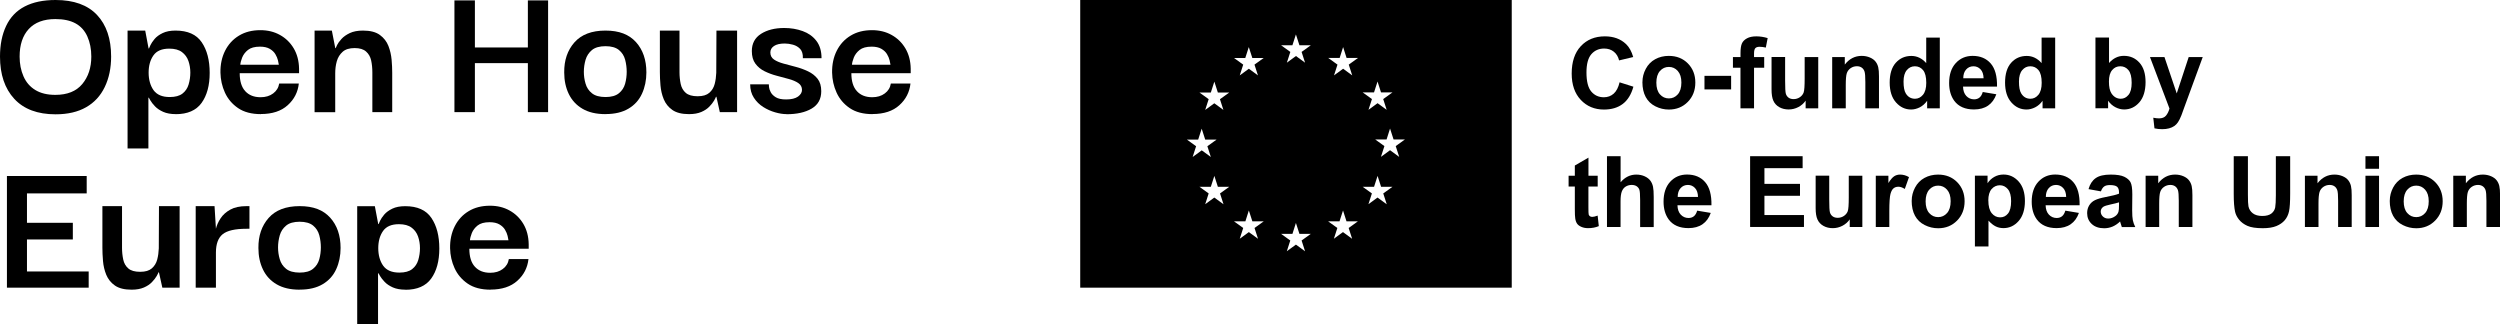
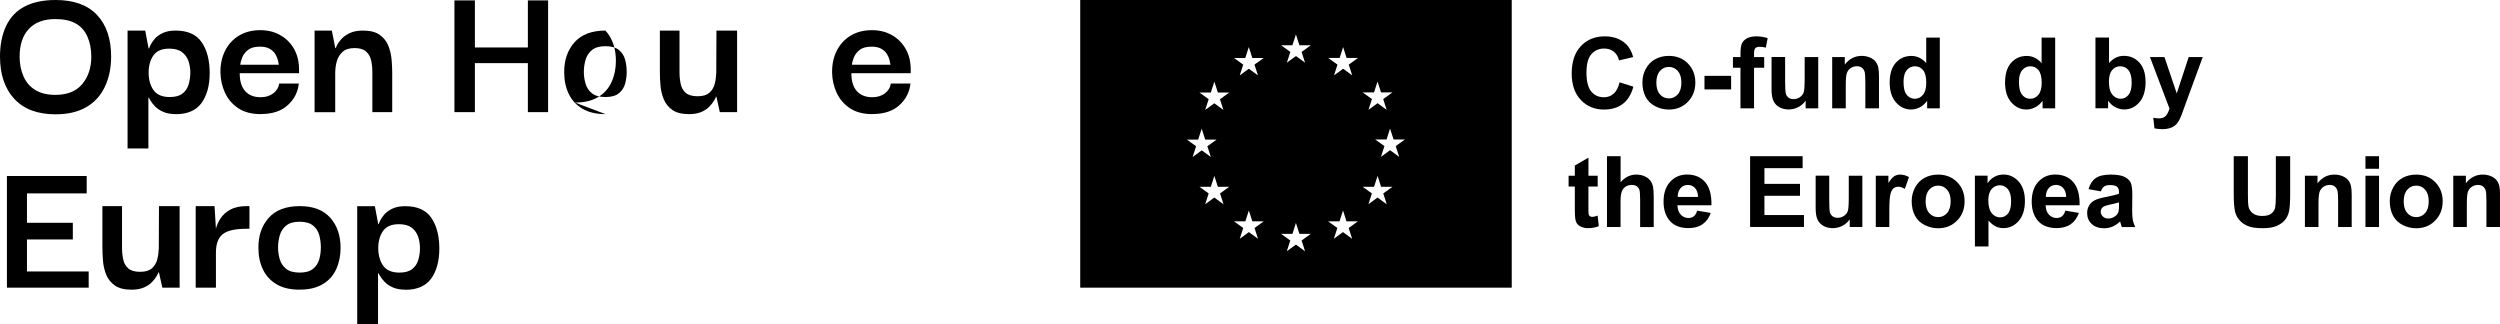
<svg xmlns="http://www.w3.org/2000/svg" id="Layer_1" data-name="Layer 1" viewBox="0 0 541.28 70.15">
  <g>
    <path d="m12.03,24.75c-3.9,0-6.88-1.12-8.94-3.35-2.06-2.23-3.09-5.29-3.09-9.15,0-2.55.44-4.76,1.33-6.64.89-1.88,2.23-3.28,4.02-4.21,1.79-.93,4.02-1.4,6.68-1.4,3.95,0,6.95,1.08,8.98,3.24,2.03,2.16,3.05,5.16,3.05,9,0,2.49-.46,4.69-1.38,6.6-.92,1.91-2.26,3.37-4.04,4.38-1.78,1.02-3.98,1.53-6.62,1.53Zm-.04-4.21c2.58,0,4.52-.78,5.82-2.34,1.3-1.56,1.96-3.55,1.96-5.95,0-1.63-.29-3.09-.86-4.36-.57-1.27-1.43-2.22-2.58-2.84-1.15-.62-2.59-.92-4.34-.92-2.52,0-4.44.72-5.76,2.15-1.32,1.43-1.98,3.42-1.98,5.97,0,1.58.28,3,.84,4.28.56,1.28,1.41,2.26,2.56,2.96,1.15.7,2.59,1.05,4.34,1.05Z" />
    <path d="m38.07,24.71c-1.09,0-2-.17-2.73-.49-.73-.33-1.32-.72-1.76-1.18-.44-.46-.77-.87-.99-1.25-.21-.37-.34-.59-.37-.64h-.09v11h-4.51V6.62h3.82l.73,3.87h.09c.03-.09.14-.33.32-.73.19-.4.49-.84.9-1.33.41-.49.99-.91,1.74-1.27.74-.36,1.68-.54,2.79-.54,2.64,0,4.53.85,5.67,2.54,1.15,1.69,1.72,3.9,1.72,6.62s-.59,4.89-1.76,6.51c-1.17,1.62-3.04,2.43-5.59,2.43Zm-1.33-3.7c1.2,0,2.13-.25,2.77-.75.64-.5,1.09-1.16,1.33-1.98.24-.82.37-1.67.37-2.56s-.14-1.73-.41-2.51c-.27-.79-.74-1.43-1.4-1.93-.66-.5-1.58-.75-2.75-.75-1.6,0-2.75.49-3.44,1.48-.69.99-1.03,2.23-1.03,3.72s.36,2.81,1.07,3.8c.72.99,1.88,1.48,3.48,1.48Z" />
    <path d="m56.5,24.71c-2.03,0-3.69-.44-4.96-1.31-1.27-.87-2.22-1.99-2.84-3.35-.62-1.36-.94-2.8-.97-4.32-.03-1.78.31-3.36,1.01-4.75.7-1.39,1.7-2.48,3.01-3.27,1.3-.79,2.84-1.18,4.62-1.18,1.58,0,2.99.34,4.23,1.03,1.25.69,2.24,1.65,2.99,2.9.74,1.25,1.13,2.71,1.16,4.4v.99h-12.85c0,1.72.4,3.02,1.2,3.89.8.87,1.9,1.31,3.31,1.31,1.09,0,2-.27,2.73-.82.73-.54,1.17-1.26,1.31-2.15h4.25c-.2,1.86-1,3.43-2.41,4.7-1.4,1.27-3.34,1.91-5.8,1.91Zm-4.47-10.7h8.34c-.03-.2-.09-.52-.19-.95-.1-.43-.29-.87-.56-1.33-.27-.46-.68-.84-1.22-1.16-.54-.31-1.25-.47-2.11-.47-1.15,0-2.01.24-2.6.71-.59.47-1,1.02-1.25,1.63-.24.62-.38,1.14-.41,1.57Z" />
    <path d="m68.11,24.28V6.62h3.74l.73,3.74.09.09c.03-.09.14-.32.32-.71.19-.39.5-.82.95-1.31.44-.49,1.05-.91,1.8-1.27.76-.36,1.71-.54,2.86-.54,1.58,0,2.79.32,3.65.95.86.63,1.48,1.43,1.85,2.38.37.96.6,1.96.69,2.99.09,1.03.13,1.96.13,2.79v8.55h-4.3v-8.59c0-.95-.09-1.81-.26-2.6-.17-.79-.54-1.43-1.1-1.93-.56-.5-1.38-.75-2.47-.75-1.15,0-2.02.27-2.62.82-.6.54-1.02,1.22-1.25,2.04-.23.82-.34,1.68-.34,2.6v8.42h-4.47Z" />
    <path d="m102.82,24.28h-4.43V.09h4.43v10.18h11.47V.09h4.38v24.19h-4.38v-10.61h-11.47v10.61Z" />
-     <path d="m131.1,24.71c-2.01,0-3.67-.39-4.98-1.16-1.32-.77-2.31-1.84-2.97-3.2-.66-1.36-.99-2.91-.99-4.66-.03-2.64.71-4.81,2.21-6.51,1.5-1.7,3.75-2.56,6.72-2.56s5.09.83,6.6,2.49c1.5,1.66,2.26,3.85,2.26,6.57,0,1.69-.32,3.22-.95,4.6-.63,1.38-1.6,2.46-2.92,3.24-1.32.79-2.98,1.18-4.98,1.18Zm0-3.7c1.26,0,2.23-.27,2.9-.82.67-.54,1.12-1.24,1.35-2.08.23-.84.34-1.7.34-2.56s-.11-1.76-.34-2.62c-.23-.86-.68-1.56-1.35-2.11-.67-.54-1.64-.82-2.9-.82s-2.27.28-2.94.84c-.67.56-1.13,1.26-1.38,2.11-.24.85-.37,1.71-.37,2.6s.12,1.71.37,2.56c.24.85.7,1.54,1.38,2.08.67.54,1.65.82,2.94.82Z" />
+     <path d="m131.1,24.71c-2.01,0-3.67-.39-4.98-1.16-1.32-.77-2.31-1.84-2.97-3.2-.66-1.36-.99-2.91-.99-4.66-.03-2.64.71-4.81,2.21-6.51,1.5-1.7,3.75-2.56,6.72-2.56c1.5,1.66,2.26,3.85,2.26,6.57,0,1.69-.32,3.22-.95,4.6-.63,1.38-1.6,2.46-2.92,3.24-1.32.79-2.98,1.18-4.98,1.18Zm0-3.7c1.26,0,2.23-.27,2.9-.82.67-.54,1.12-1.24,1.35-2.08.23-.84.34-1.7.34-2.56s-.11-1.76-.34-2.62c-.23-.86-.68-1.56-1.35-2.11-.67-.54-1.64-.82-2.9-.82s-2.27.28-2.94.84c-.67.56-1.13,1.26-1.38,2.11-.24.85-.37,1.71-.37,2.6s.12,1.71.37,2.56c.24.85.7,1.54,1.38,2.08.67.54,1.65.82,2.94.82Z" />
    <path d="m149.19,24.71c-1.55,0-2.75-.3-3.61-.9-.86-.6-1.48-1.38-1.87-2.32-.39-.95-.62-1.94-.71-2.99-.09-1.05-.13-2-.13-2.86V6.62h4.25v9.02c0,.89.09,1.73.26,2.54.17.8.54,1.45,1.1,1.93s1.41.73,2.56.73,1.96-.25,2.54-.75c.57-.5.96-1.14,1.16-1.91.2-.77.31-1.58.34-2.41l.04-9.15h4.47v17.66h-3.74l-.73-3.3-.09-.05c-.06.17-.2.46-.43.86-.23.4-.57.83-1.01,1.29-.44.46-1.02.85-1.74,1.16-.72.31-1.6.47-2.66.47Z" />
-     <path d="m170.29,24.71c-.75,0-1.57-.13-2.47-.39-.9-.26-1.76-.64-2.58-1.16-.82-.52-1.49-1.18-2.02-2-.53-.82-.8-1.78-.8-2.9h4.04c0,.06.01.25.04.58.03.33.15.7.37,1.12.22.42.58.78,1.1,1.1.52.32,1.26.47,2.23.47,1.15,0,2-.21,2.58-.62.57-.42.86-.9.86-1.44,0-.63-.27-1.12-.79-1.48-.53-.36-1.21-.65-2.04-.88-.83-.23-1.71-.47-2.64-.71-.93-.24-1.8-.57-2.62-.97-.82-.4-1.48-.95-2-1.65-.52-.7-.77-1.61-.77-2.73,0-1.63.66-2.87,1.98-3.72,1.32-.84,2.99-1.27,5.03-1.27,1.43,0,2.76.22,4,.67,1.23.44,2.22,1.15,2.96,2.11.74.96,1.12,2.21,1.12,3.76h-4.04c.03-.89-.17-1.55-.58-2-.42-.44-.93-.75-1.55-.92-.62-.17-1.21-.26-1.78-.26-1.03,0-1.81.18-2.34.54-.53.36-.79.82-.79,1.4,0,.66.26,1.17.79,1.53.53.36,1.22.65,2.06.88.84.23,1.73.47,2.66.71.93.24,1.82.57,2.66.97.84.4,1.53.94,2.06,1.61.53.67.79,1.57.79,2.69,0,1.69-.69,2.94-2.08,3.76-1.39.82-3.2,1.22-5.44,1.22Z" />
    <path d="m188.93,24.71c-2.03,0-3.69-.44-4.96-1.31-1.28-.87-2.22-1.99-2.84-3.35-.62-1.36-.94-2.8-.97-4.32-.03-1.78.31-3.36,1.01-4.75.7-1.39,1.7-2.48,3.01-3.27,1.3-.79,2.84-1.18,4.62-1.18,1.58,0,2.99.34,4.23,1.03,1.25.69,2.24,1.65,2.99,2.9.74,1.25,1.13,2.71,1.16,4.4v.99h-12.85c0,1.72.4,3.02,1.2,3.89.8.87,1.9,1.31,3.31,1.31,1.09,0,2-.27,2.73-.82.73-.54,1.17-1.26,1.31-2.15h4.25c-.2,1.86-1,3.43-2.41,4.7-1.4,1.27-3.34,1.91-5.8,1.91Zm-4.47-10.7h8.34c-.03-.2-.09-.52-.19-.95-.1-.43-.29-.87-.56-1.33-.27-.46-.68-.84-1.22-1.16-.54-.31-1.25-.47-2.11-.47-1.15,0-2.01.24-2.6.71-.59.47-1,1.02-1.25,1.63-.24.62-.38,1.14-.41,1.57Z" />
    <path d="m5.84,58.77h13.36v3.52H1.5v-24.19h17.27v3.78H5.84v6.36h9.93v3.61H5.84v6.92Z" />
    <path d="m28.49,62.72c-1.55,0-2.75-.3-3.61-.9-.86-.6-1.48-1.38-1.87-2.32-.39-.95-.62-1.94-.71-2.99-.09-1.05-.13-2-.13-2.86v-9.02h4.25v9.02c0,.89.09,1.73.26,2.54.17.8.54,1.45,1.1,1.93.56.49,1.41.73,2.56.73s1.96-.25,2.54-.75c.57-.5.96-1.14,1.16-1.91.2-.77.31-1.58.34-2.41l.04-9.15h4.47v17.66h-3.74l-.73-3.3-.09-.05c-.06.17-.2.46-.43.86-.23.4-.57.83-1.01,1.29-.44.46-1.02.85-1.74,1.16-.72.31-1.6.47-2.66.47Z" />
    <path d="m42.37,62.29v-17.66h4.08l.3,4.9c.17-.74.51-1.5,1.01-2.26.5-.76,1.2-1.39,2.11-1.89.9-.5,2.07-.75,3.5-.75h.64v4.9h-.64c-2.46,0-4.18.39-5.16,1.18-.97.79-1.46,2.11-1.46,3.97v7.61h-4.38Z" />
    <path d="m64.88,62.72c-2.01,0-3.67-.39-4.98-1.16-1.32-.77-2.31-1.84-2.96-3.2-.66-1.36-.99-2.91-.99-4.66-.03-2.64.71-4.81,2.21-6.51,1.5-1.7,3.74-2.56,6.72-2.56s5.09.83,6.6,2.49c1.5,1.66,2.26,3.85,2.26,6.57,0,1.69-.32,3.22-.95,4.6-.63,1.38-1.6,2.46-2.92,3.24-1.32.79-2.98,1.18-4.98,1.18Zm0-3.7c1.26,0,2.23-.27,2.9-.82.67-.54,1.12-1.24,1.35-2.08.23-.84.34-1.7.34-2.56s-.11-1.76-.34-2.62c-.23-.86-.68-1.56-1.35-2.11-.67-.54-1.64-.82-2.9-.82s-2.27.28-2.94.84c-.67.56-1.13,1.26-1.37,2.11-.24.85-.37,1.71-.37,2.6s.12,1.71.37,2.56c.24.85.7,1.54,1.37,2.08.67.54,1.65.82,2.94.82Z" />
    <path d="m87.79,62.72c-1.09,0-2-.17-2.73-.49-.73-.33-1.32-.72-1.76-1.18-.44-.46-.77-.87-.99-1.25-.22-.37-.34-.59-.37-.64h-.09v11h-4.51v-25.52h3.82l.73,3.87h.09c.03-.09.14-.33.32-.73.19-.4.49-.84.9-1.33.42-.49,1-.91,1.74-1.27.74-.36,1.68-.54,2.79-.54,2.64,0,4.53.85,5.67,2.54,1.15,1.69,1.72,3.9,1.72,6.62s-.59,4.89-1.76,6.51c-1.17,1.62-3.04,2.43-5.59,2.43Zm-1.33-3.7c1.2,0,2.13-.25,2.77-.75.64-.5,1.09-1.16,1.33-1.98.24-.82.37-1.67.37-2.56s-.14-1.73-.41-2.51c-.27-.79-.74-1.43-1.4-1.93-.66-.5-1.58-.75-2.75-.75-1.6,0-2.75.49-3.44,1.48-.69.99-1.03,2.23-1.03,3.72s.36,2.81,1.07,3.8c.72.99,1.88,1.48,3.48,1.48Z" />
-     <path d="m106.22,62.72c-2.03,0-3.69-.44-4.96-1.31-1.27-.87-2.22-1.99-2.84-3.35-.62-1.36-.94-2.8-.97-4.32-.03-1.78.31-3.36,1.01-4.75.7-1.39,1.7-2.48,3.01-3.27,1.3-.79,2.84-1.18,4.62-1.18,1.58,0,2.99.34,4.23,1.03,1.25.69,2.24,1.65,2.99,2.9.74,1.25,1.13,2.71,1.16,4.4v.99h-12.85c0,1.72.4,3.02,1.2,3.89.8.87,1.9,1.31,3.31,1.31,1.09,0,2-.27,2.73-.82.73-.54,1.17-1.26,1.31-2.15h4.25c-.2,1.86-1,3.43-2.41,4.7-1.4,1.27-3.34,1.91-5.8,1.91Zm-4.47-10.7h8.34c-.03-.2-.09-.52-.19-.95-.1-.43-.29-.87-.56-1.33-.27-.46-.68-.84-1.22-1.16-.54-.31-1.25-.47-2.11-.47-1.15,0-2.01.24-2.6.71-.59.47-1,1.02-1.25,1.63-.24.62-.38,1.14-.41,1.57Z" />
  </g>
  <g>
    <path d="m233.88,0v62.29h93.43V0h-93.43Zm23.07,30.22h2.47s.76-2.36.76-2.36l.76,2.36h2.47l-2,1.44.75,2.33-1.97-1.44-1.97,1.44.75-2.33-2-1.44Zm7.93,13.99l-1.97-1.44-1.97,1.44.75-2.33-2-1.44h2.47s.76-2.36.76-2.36l.76,2.36h2.47l-2,1.44.75,2.33Zm-.75-22.74l.75,2.33-1.97-1.44-1.97,1.44.75-2.33-2-1.44h2.47s.76-2.36.76-2.36l.76,2.36h2.47l-2,1.44Zm5.49-8.92l.76-2.36.76,2.36h2.47l-2,1.44.75,2.33-1.97-1.44-1.97,1.44.75-2.33-2-1.44h2.47Zm2.74,39.14l-1.97-1.44-1.97,1.44.75-2.33-2-1.44h2.47s.75-2.35.75-2.35l.76,2.35h2.47l-2,1.44.75,2.33Zm7.46-41.88l.76-2.36.76,2.35h2.47l-2,1.44.75,2.33-1.97-1.44-1.97,1.44.75-2.33-2-1.44h2.47Zm2.73,44.59l-1.97-1.44-1.97,1.44.75-2.33-2-1.44h2.47s.75-2.36.75-2.36l.76,2.36h2.47l-2,1.44.75,2.33Zm10.19-2.71l-1.97-1.44-1.97,1.44.75-2.33-2-1.44h2.47s.76-2.35.76-2.35l.75,2.35h2.47l-2,1.44.75,2.33Zm-.72-37.7l.75,2.33-1.97-1.44-1.97,1.44.75-2.33-2-1.44h2.47s.75-2.36.75-2.36l.75,2.36h2.47l-2,1.44Zm5.47,6.02l.76-2.36.76,2.36h2.47l-2,1.44.75,2.33-1.97-1.44-1.97,1.44.75-2.33-2-1.44h2.47Zm2.73,24.2l-1.97-1.44-1.97,1.44.75-2.33-2-1.44h2.47s.76-2.36.76-2.36l.76,2.36h2.47l-2,1.44.75,2.33Zm2.71-10.25l-1.97-1.44-1.97,1.44.75-2.33-2-1.44h2.47s.75-2.36.75-2.36l.76,2.36h2.47l-2,1.44.75,2.33Z" />
    <g>
      <path d="m350.65,17.82l3,.95c-.46,1.67-1.23,2.92-2.3,3.73-1.07.81-2.43,1.22-4.07,1.22-2.04,0-3.71-.7-5.02-2.09-1.31-1.39-1.97-3.29-1.97-5.7,0-2.55.66-4.53,1.98-5.94,1.32-1.41,3.05-2.12,5.2-2.12,1.88,0,3.4.55,4.57,1.66.7.66,1.22,1.6,1.57,2.82l-3.06.73c-.18-.79-.56-1.42-1.13-1.88-.57-.46-1.27-.69-2.1-.69-1.14,0-2.06.41-2.77,1.22-.71.82-1.06,2.14-1.06,3.96,0,1.94.35,3.32,1.05,4.14.7.82,1.6,1.23,2.72,1.23.82,0,1.53-.26,2.12-.78.59-.52,1.02-1.35,1.28-2.47Z" />
      <path d="m355.61,17.74c0-.98.24-1.92.72-2.83.48-.91,1.16-1.61,2.04-2.09.88-.48,1.87-.72,2.95-.72,1.68,0,3.06.55,4.13,1.64,1.07,1.09,1.61,2.47,1.61,4.14s-.54,3.07-1.63,4.18c-1.08,1.1-2.45,1.66-4.09,1.66-1.02,0-1.99-.23-2.91-.69-.92-.46-1.63-1.13-2.11-2.02-.48-.89-.72-1.97-.72-3.25Zm3.01.16c0,1.1.26,1.95.78,2.53.52.59,1.17.88,1.93.88s1.41-.29,1.93-.88c.52-.59.78-1.44.78-2.55s-.26-1.92-.78-2.51c-.52-.59-1.16-.88-1.93-.88s-1.41.29-1.93.88c-.52.59-.78,1.43-.78,2.53Z" />
      <path d="m369.04,19.36v-2.94h5.77v2.94h-5.77Z" />
      <path d="m375.21,12.35h1.63v-.84c0-.93.1-1.63.3-2.09.2-.46.57-.83,1.1-1.12.53-.29,1.21-.43,2.02-.43s1.66.13,2.46.38l-.4,2.05c-.47-.11-.92-.17-1.35-.17s-.73.1-.92.3c-.18.2-.28.58-.28,1.15v.78h2.2v2.31h-2.2v8.79h-2.94v-8.79h-1.63v-2.31Z" />
      <path d="m390.94,23.45v-1.66c-.4.59-.94,1.06-1.59,1.4-.66.34-1.35.51-2.09.51s-1.42-.16-2.01-.49c-.59-.33-1.02-.79-1.29-1.38-.27-.59-.4-1.41-.4-2.46v-7.03h2.94v5.1c0,1.56.05,2.52.16,2.87.11.35.31.63.59.84.29.21.65.31,1.09.31.5,0,.95-.14,1.35-.41.4-.27.67-.62.82-1.02.15-.41.22-1.41.22-3v-4.68h2.94v11.1h-2.73Z" />
      <path d="m406.81,23.45h-2.94v-5.67c0-1.2-.06-1.97-.19-2.33s-.33-.63-.61-.82c-.28-.19-.62-.29-1.02-.29-.51,0-.97.14-1.37.42-.4.28-.68.65-.83,1.11-.15.46-.22,1.31-.22,2.55v5.03h-2.94v-11.1h2.73v1.63c.97-1.25,2.19-1.88,3.66-1.88.65,0,1.24.12,1.78.35.54.23.94.53,1.22.89.28.36.47.77.58,1.23.11.46.16,1.12.16,1.98v6.9Z" />
      <path d="m419.98,23.45h-2.73v-1.63c-.45.63-.99,1.11-1.6,1.42-.62.31-1.24.47-1.87.47-1.28,0-2.37-.51-3.28-1.54-.91-1.03-1.36-2.46-1.36-4.3s.44-3.31,1.33-4.29c.89-.98,2-1.47,3.36-1.47,1.24,0,2.31.52,3.22,1.55v-5.52h2.94v15.33Zm-7.84-5.79c0,1.19.16,2.04.49,2.57.47.77,1.14,1.15,1.99,1.15.68,0,1.25-.29,1.73-.86.47-.58.71-1.43.71-2.58,0-1.28-.23-2.19-.69-2.75-.46-.56-1.05-.84-1.77-.84s-1.28.28-1.75.83c-.47.55-.71,1.38-.71,2.48Z" />
-       <path d="m429.3,19.92l2.93.49c-.38,1.07-.97,1.89-1.78,2.45-.81.56-1.83.84-3.05.84-1.93,0-3.36-.63-4.29-1.89-.73-1.01-1.1-2.29-1.1-3.83,0-1.84.48-3.28,1.44-4.32.96-1.04,2.18-1.56,3.65-1.56,1.65,0,2.96.55,3.91,1.64.95,1.09,1.41,2.76,1.37,5.01h-7.36c.02.87.26,1.55.71,2.03.45.48,1.02.73,1.69.73.46,0,.85-.13,1.16-.38.31-.25.55-.65.71-1.21Zm.17-2.97c-.02-.85-.24-1.5-.66-1.94-.42-.44-.93-.66-1.53-.66-.64,0-1.17.23-1.59.7-.42.47-.62,1.1-.62,1.9h4.39Z" />
      <path d="m444.97,23.45h-2.73v-1.63c-.45.63-.99,1.11-1.61,1.42-.62.31-1.24.47-1.87.47-1.28,0-2.37-.51-3.28-1.54-.91-1.03-1.36-2.46-1.36-4.3s.44-3.31,1.33-4.29c.88-.98,2-1.47,3.36-1.47,1.24,0,2.31.52,3.22,1.55v-5.52h2.94v15.33Zm-7.84-5.79c0,1.19.16,2.04.49,2.57.47.77,1.14,1.15,1.99,1.15.68,0,1.25-.29,1.73-.86.47-.58.71-1.43.71-2.58,0-1.28-.23-2.19-.69-2.75-.46-.56-1.05-.84-1.77-.84s-1.28.28-1.75.83c-.47.55-.71,1.38-.71,2.48Z" />
      <path d="m453.69,23.45v-15.33h2.94v5.52c.91-1.03,1.98-1.55,3.22-1.55,1.35,0,2.47.49,3.36,1.47.89.98,1.33,2.39,1.33,4.22s-.45,3.36-1.35,4.38c-.9,1.03-2,1.54-3.29,1.54-.63,0-1.26-.16-1.88-.48-.62-.32-1.15-.79-1.59-1.41v1.63h-2.73Zm2.92-5.79c0,1.15.18,2,.54,2.55.51.78,1.19,1.17,2.03,1.17.65,0,1.2-.28,1.66-.83.46-.55.69-1.43.69-2.62,0-1.27-.23-2.18-.69-2.74s-1.05-.84-1.77-.84-1.29.27-1.76.82c-.47.55-.7,1.38-.7,2.49Z" />
      <path d="m465.5,12.35h3.13l2.66,7.88,2.59-7.88h3.04l-3.92,10.69-.7,1.93c-.26.65-.5,1.14-.74,1.49-.23.34-.5.62-.81.83-.3.21-.68.38-1.12.5-.44.12-.94.18-1.5.18s-1.12-.06-1.66-.18l-.26-2.3c.46.09.87.14,1.24.14.68,0,1.19-.2,1.52-.6.33-.4.58-.91.75-1.53l-4.22-11.14Z" />
      <path d="m345.92,38.04v2.34h-2.01v4.48c0,.91.02,1.43.06,1.58.04.15.13.27.26.37.14.1.3.15.5.15.27,0,.67-.09,1.18-.28l.25,2.28c-.68.29-1.46.44-2.32.44-.53,0-1.01-.09-1.43-.27-.43-.18-.74-.41-.94-.69-.2-.28-.34-.66-.41-1.14-.06-.34-.09-1.03-.09-2.07v-4.84h-1.35v-2.34h1.35v-2.21l2.95-1.71v3.92h2.01Z" />
      <path d="m350.88,33.82v5.64c.95-1.11,2.08-1.66,3.4-1.66.68,0,1.29.13,1.83.38.54.25.95.57,1.23.96.28.39.46.82.56,1.3.1.47.15,1.21.15,2.21v6.51h-2.94v-5.87c0-1.16-.06-1.9-.17-2.22-.11-.31-.31-.56-.59-.75-.28-.18-.64-.28-1.06-.28-.49,0-.92.12-1.31.36-.38.24-.66.59-.84,1.07-.18.48-.27,1.18-.27,2.12v5.56h-2.94v-15.33h2.94Z" />
      <path d="m367.47,45.61l2.93.49c-.38,1.07-.97,1.89-1.78,2.45-.81.56-1.83.84-3.05.84-1.93,0-3.36-.63-4.29-1.89-.73-1.01-1.1-2.29-1.1-3.83,0-1.84.48-3.28,1.44-4.32s2.18-1.56,3.65-1.56c1.65,0,2.96.55,3.91,1.64.95,1.09,1.41,2.76,1.37,5.01h-7.36c.02.87.26,1.55.71,2.03.45.48,1.02.73,1.69.73.46,0,.85-.13,1.16-.38.31-.25.55-.66.71-1.21Zm.17-2.97c-.02-.85-.24-1.5-.66-1.94-.42-.44-.93-.66-1.53-.66-.64,0-1.17.23-1.59.7-.42.47-.62,1.1-.62,1.9h4.39Z" />
      <path d="m378.92,49.15v-15.33h11.37v2.59h-8.27v3.4h7.7v2.58h-7.7v4.17h8.56v2.58h-11.66Z" />
      <path d="m400.49,49.15v-1.66c-.4.59-.94,1.06-1.59,1.4-.66.34-1.35.51-2.09.51s-1.42-.16-2.01-.49c-.59-.33-1.02-.79-1.29-1.38-.27-.59-.4-1.41-.4-2.46v-7.03h2.94v5.1c0,1.56.05,2.52.16,2.87.11.35.3.63.59.84.29.21.65.31,1.09.31.5,0,.95-.14,1.35-.41.4-.28.67-.62.82-1.02.15-.41.22-1.41.22-3v-4.68h2.94v11.1h-2.73Z" />
      <path d="m409.07,49.15h-2.94v-11.1h2.73v1.58c.47-.75.89-1.24,1.26-1.47.37-.24.8-.36,1.27-.36.67,0,1.31.18,1.93.55l-.91,2.56c-.5-.32-.96-.48-1.38-.48s-.76.11-1.05.34c-.29.23-.51.64-.67,1.23-.16.59-.25,1.83-.25,3.72v3.43Z" />
      <path d="m413.91,43.44c0-.98.24-1.92.72-2.83.48-.91,1.16-1.61,2.04-2.09.88-.48,1.87-.72,2.95-.72,1.68,0,3.06.55,4.13,1.64,1.07,1.09,1.61,2.47,1.61,4.14s-.54,3.07-1.63,4.18c-1.08,1.1-2.45,1.66-4.09,1.66-1.02,0-1.99-.23-2.91-.69-.92-.46-1.63-1.13-2.11-2.02-.48-.89-.72-1.97-.72-3.25Zm3.01.16c0,1.1.26,1.95.78,2.53.52.59,1.17.88,1.93.88s1.41-.29,1.93-.88.78-1.44.78-2.55-.26-1.92-.78-2.51c-.52-.59-1.16-.88-1.93-.88s-1.41.29-1.93.88c-.52.59-.78,1.43-.78,2.53Z" />
      <path d="m427.59,38.04h2.74v1.63c.36-.56.84-1.01,1.44-1.36.61-.35,1.28-.52,2.02-.52,1.29,0,2.38.51,3.28,1.52.9,1.01,1.35,2.42,1.35,4.22s-.45,3.3-1.36,4.32c-.91,1.03-2,1.54-3.29,1.54-.61,0-1.17-.12-1.67-.37-.5-.24-1.02-.66-1.57-1.25v5.59h-2.94v-15.33Zm2.91,5.36c0,1.25.25,2.17.74,2.77.49.6,1.1.89,1.81.89s1.25-.27,1.7-.82c.45-.55.68-1.44.68-2.69,0-1.16-.23-2.03-.7-2.59-.47-.56-1.05-.85-1.74-.85s-1.31.28-1.79.83c-.47.55-.71,1.38-.71,2.46Z" />
      <path d="m447.18,45.61l2.93.49c-.38,1.07-.97,1.89-1.78,2.45-.81.56-1.83.84-3.05.84-1.93,0-3.36-.63-4.29-1.89-.73-1.01-1.1-2.29-1.1-3.83,0-1.84.48-3.28,1.44-4.32s2.18-1.56,3.65-1.56c1.65,0,2.96.55,3.91,1.64.95,1.09,1.41,2.76,1.37,5.01h-7.36c.02.87.26,1.55.71,2.03.45.48,1.02.73,1.69.73.46,0,.85-.13,1.16-.38.31-.25.55-.66.71-1.21Zm.17-2.97c-.02-.85-.24-1.5-.66-1.94-.42-.44-.93-.66-1.53-.66-.64,0-1.17.23-1.59.7-.42.47-.62,1.1-.62,1.9h4.39Z" />
      <path d="m454.86,41.43l-2.67-.48c.3-1.07.82-1.87,1.55-2.38.73-.52,1.82-.77,3.26-.77,1.31,0,2.29.16,2.93.47.64.31,1.09.7,1.35,1.18.26.48.39,1.35.39,2.63l-.03,3.43c0,.98.05,1.7.14,2.16.09.46.27.96.53,1.49h-2.91c-.08-.19-.17-.48-.28-.87-.05-.17-.08-.29-.1-.34-.5.49-1.04.85-1.61,1.1-.57.24-1.18.37-1.83.37-1.14,0-2.04-.31-2.7-.93-.66-.62-.99-1.4-.99-2.35,0-.63.15-1.19.45-1.68.3-.49.72-.87,1.26-1.13.54-.26,1.32-.49,2.34-.68,1.37-.26,2.32-.5,2.85-.72v-.29c0-.56-.14-.97-.42-1.21-.28-.24-.8-.36-1.58-.36-.52,0-.93.1-1.22.31-.29.21-.53.57-.71,1.08Zm3.93,2.38c-.38.13-.97.28-1.79.45-.82.17-1.35.35-1.6.51-.38.27-.57.62-.57,1.03s.15.77.46,1.07c.31.3.7.45,1.17.45.53,0,1.03-.17,1.52-.52.36-.26.59-.59.7-.97.08-.25.11-.73.11-1.43v-.59Z" />
-       <path d="m474.67,49.15h-2.94v-5.67c0-1.2-.06-1.97-.19-2.33-.13-.35-.33-.63-.61-.82-.28-.19-.62-.29-1.02-.29-.51,0-.97.14-1.37.42-.4.28-.68.65-.83,1.11s-.22,1.31-.22,2.55v5.03h-2.94v-11.1h2.73v1.63c.97-1.25,2.19-1.88,3.66-1.88.65,0,1.24.12,1.78.35.54.23.94.53,1.22.89.28.36.47.77.58,1.23.11.46.16,1.12.16,1.98v6.9Z" />
      <path d="m483.6,33.82h3.1v8.3c0,1.32.04,2.17.12,2.56.13.63.45,1.13.95,1.51.5.38,1.18.57,2.04.57s1.54-.18,1.99-.54c.45-.36.71-.8.81-1.32.09-.52.14-1.39.14-2.6v-8.48h3.1v8.05c0,1.84-.08,3.14-.25,3.9-.17.76-.48,1.4-.93,1.92-.45.52-1.05.94-1.8,1.25-.75.31-1.74.47-2.95.47-1.46,0-2.57-.17-3.33-.51-.76-.34-1.35-.78-1.79-1.32-.44-.54-.73-1.11-.87-1.7-.2-.88-.3-2.17-.3-3.89v-8.18Z" />
      <path d="m509.17,49.15h-2.94v-5.67c0-1.2-.06-1.97-.19-2.33-.13-.35-.33-.63-.61-.82-.28-.19-.62-.29-1.02-.29-.51,0-.97.14-1.37.42-.4.28-.68.65-.83,1.11-.15.46-.23,1.31-.23,2.55v5.03h-2.94v-11.1h2.73v1.63c.97-1.25,2.19-1.88,3.66-1.88.65,0,1.24.12,1.78.35.54.23.94.53,1.22.89.28.36.47.77.58,1.23s.16,1.12.16,1.98v6.9Z" />
      <path d="m512.15,36.54v-2.72h2.94v2.72h-2.94Zm0,12.61v-11.1h2.94v11.1h-2.94Z" />
      <path d="m517.42,43.44c0-.98.24-1.92.72-2.83.48-.91,1.16-1.61,2.04-2.09.88-.48,1.87-.72,2.95-.72,1.68,0,3.06.55,4.13,1.64,1.07,1.09,1.61,2.47,1.61,4.14s-.54,3.07-1.63,4.18c-1.08,1.1-2.45,1.66-4.09,1.66-1.02,0-1.99-.23-2.91-.69-.92-.46-1.63-1.13-2.11-2.02-.48-.89-.72-1.97-.72-3.25Zm3.01.16c0,1.1.26,1.95.78,2.53.52.59,1.17.88,1.93.88s1.41-.29,1.93-.88c.52-.59.78-1.44.78-2.55s-.26-1.92-.78-2.51c-.52-.59-1.16-.88-1.93-.88s-1.41.29-1.93.88c-.52.59-.78,1.43-.78,2.53Z" />
      <path d="m541.28,49.15h-2.94v-5.67c0-1.2-.06-1.97-.19-2.33s-.33-.63-.61-.82c-.28-.19-.62-.29-1.02-.29-.51,0-.97.14-1.37.42-.4.28-.68.65-.83,1.11-.15.46-.22,1.31-.22,2.55v5.03h-2.94v-11.1h2.73v1.63c.97-1.25,2.19-1.88,3.66-1.88.65,0,1.24.12,1.78.35.54.23.94.53,1.22.89.28.36.47.77.58,1.23.11.46.16,1.12.16,1.98v6.9Z" />
    </g>
  </g>
</svg>